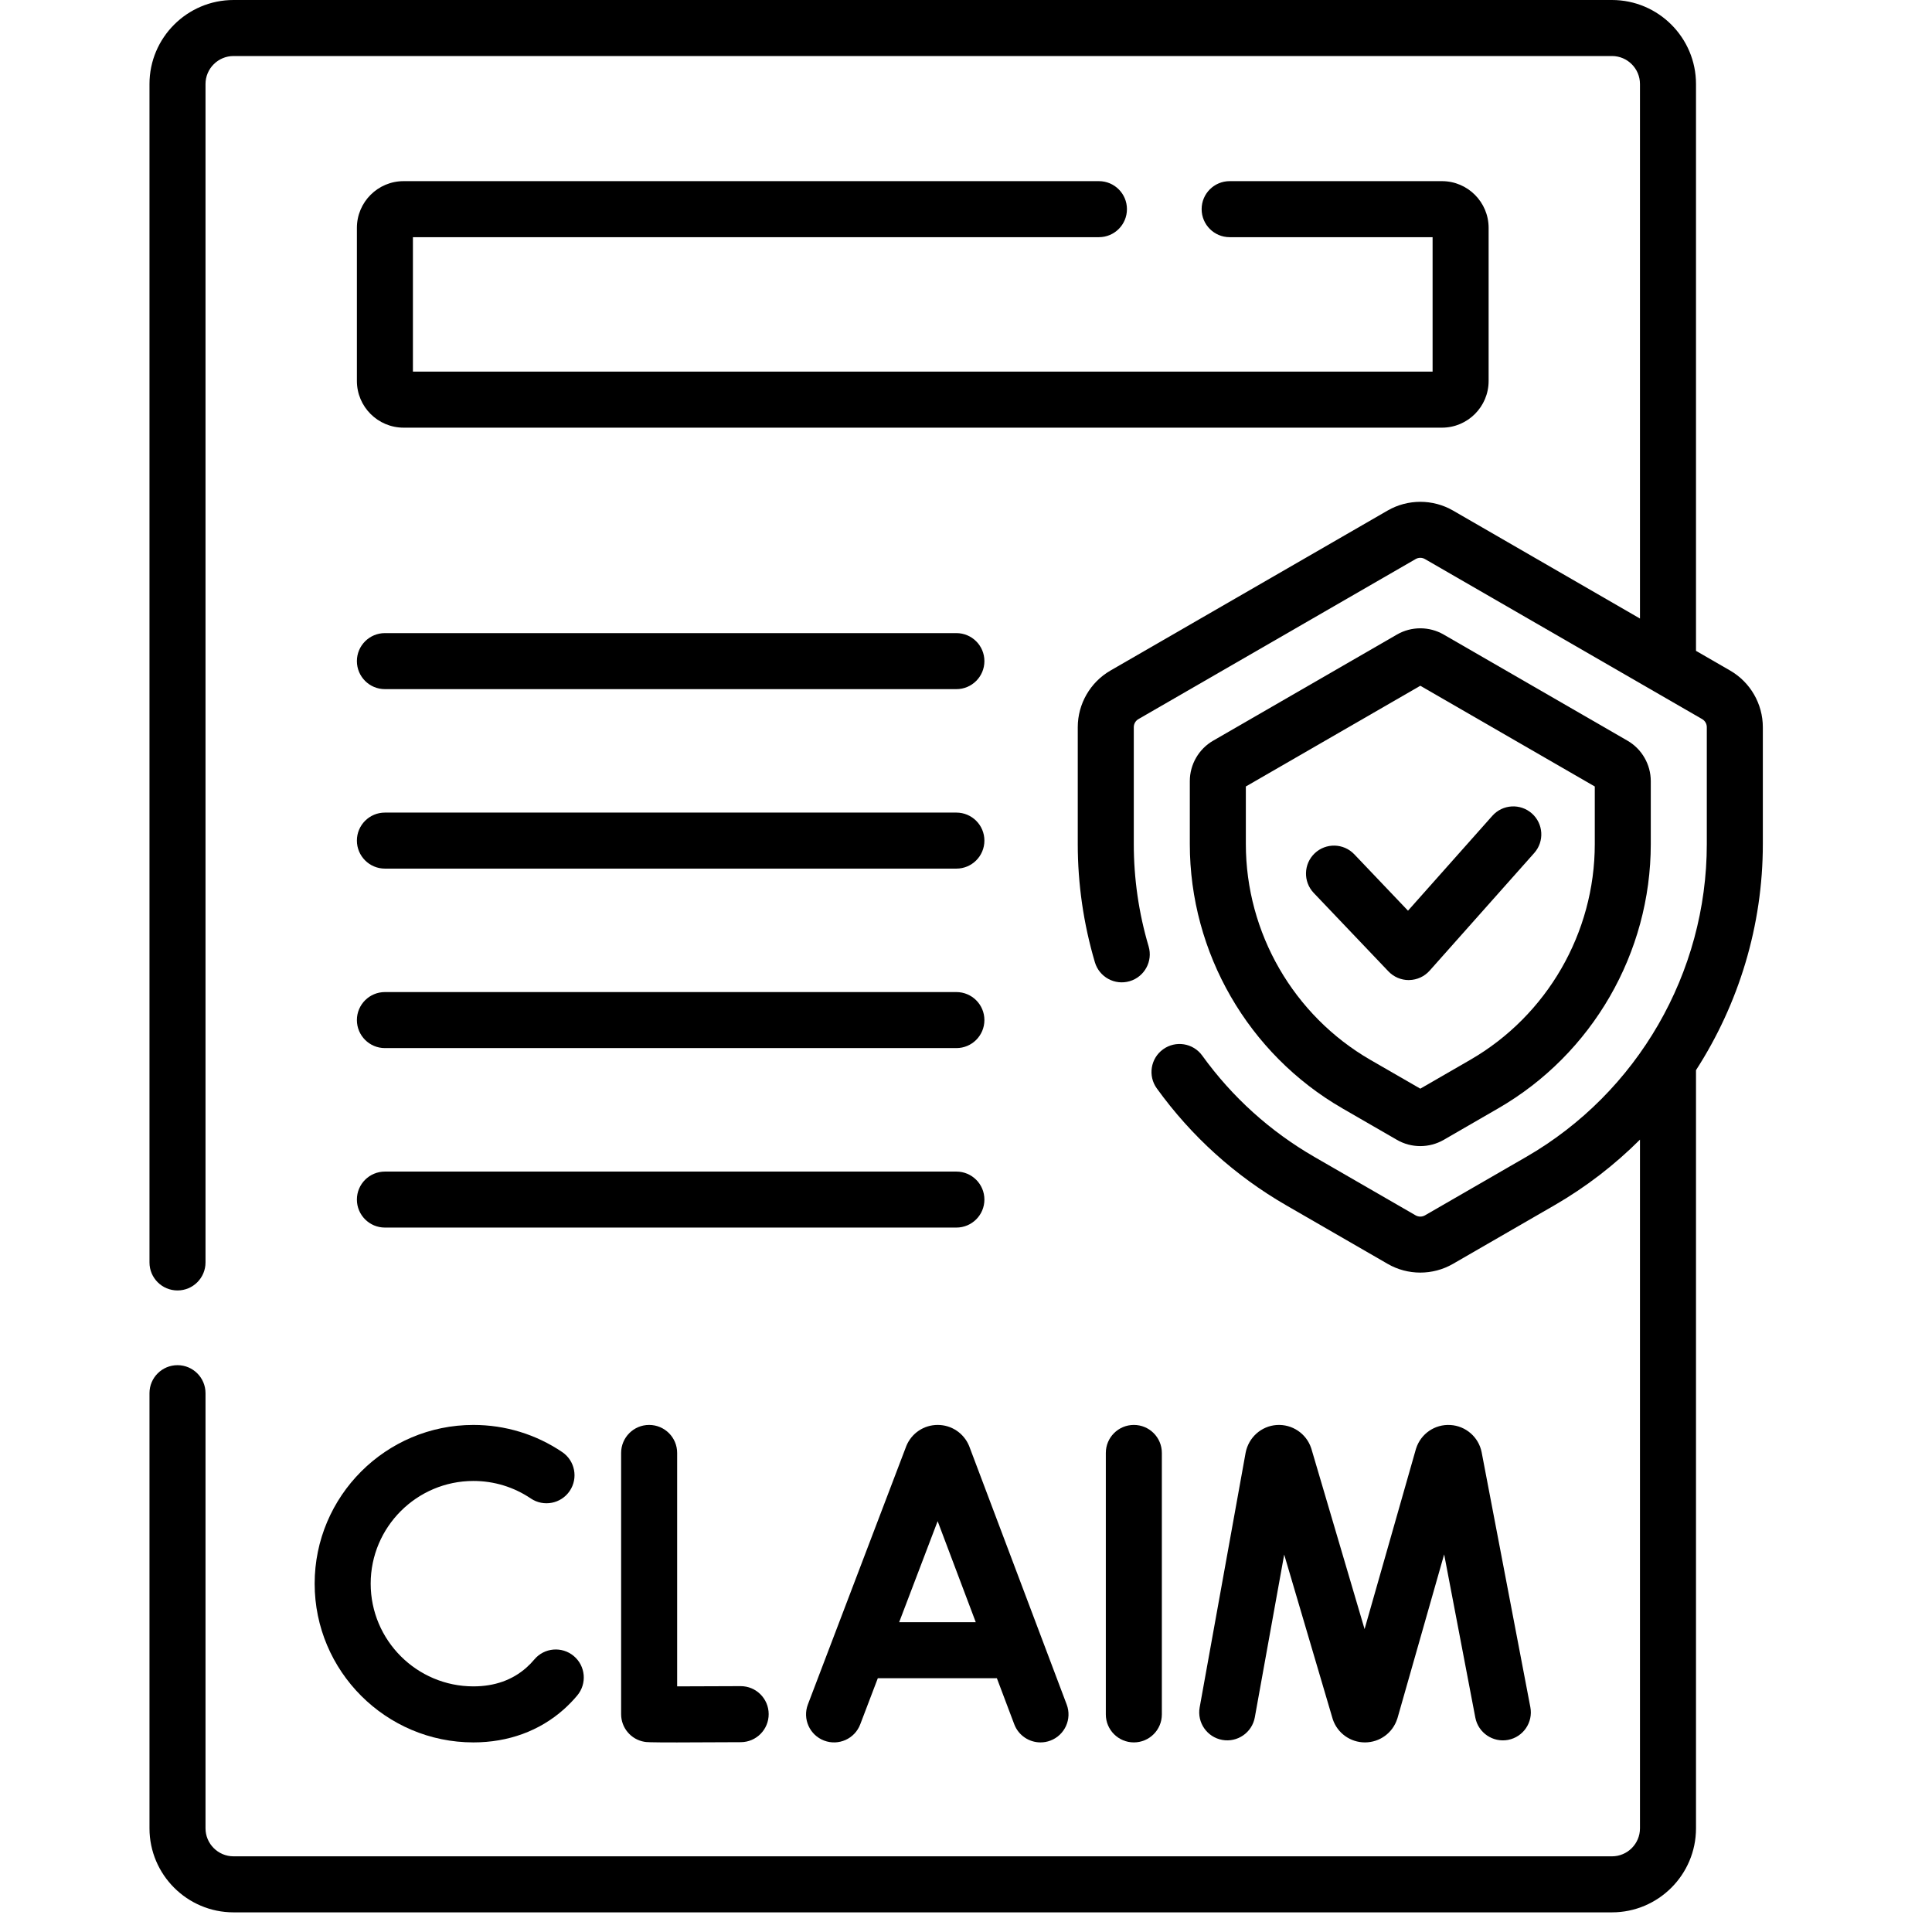
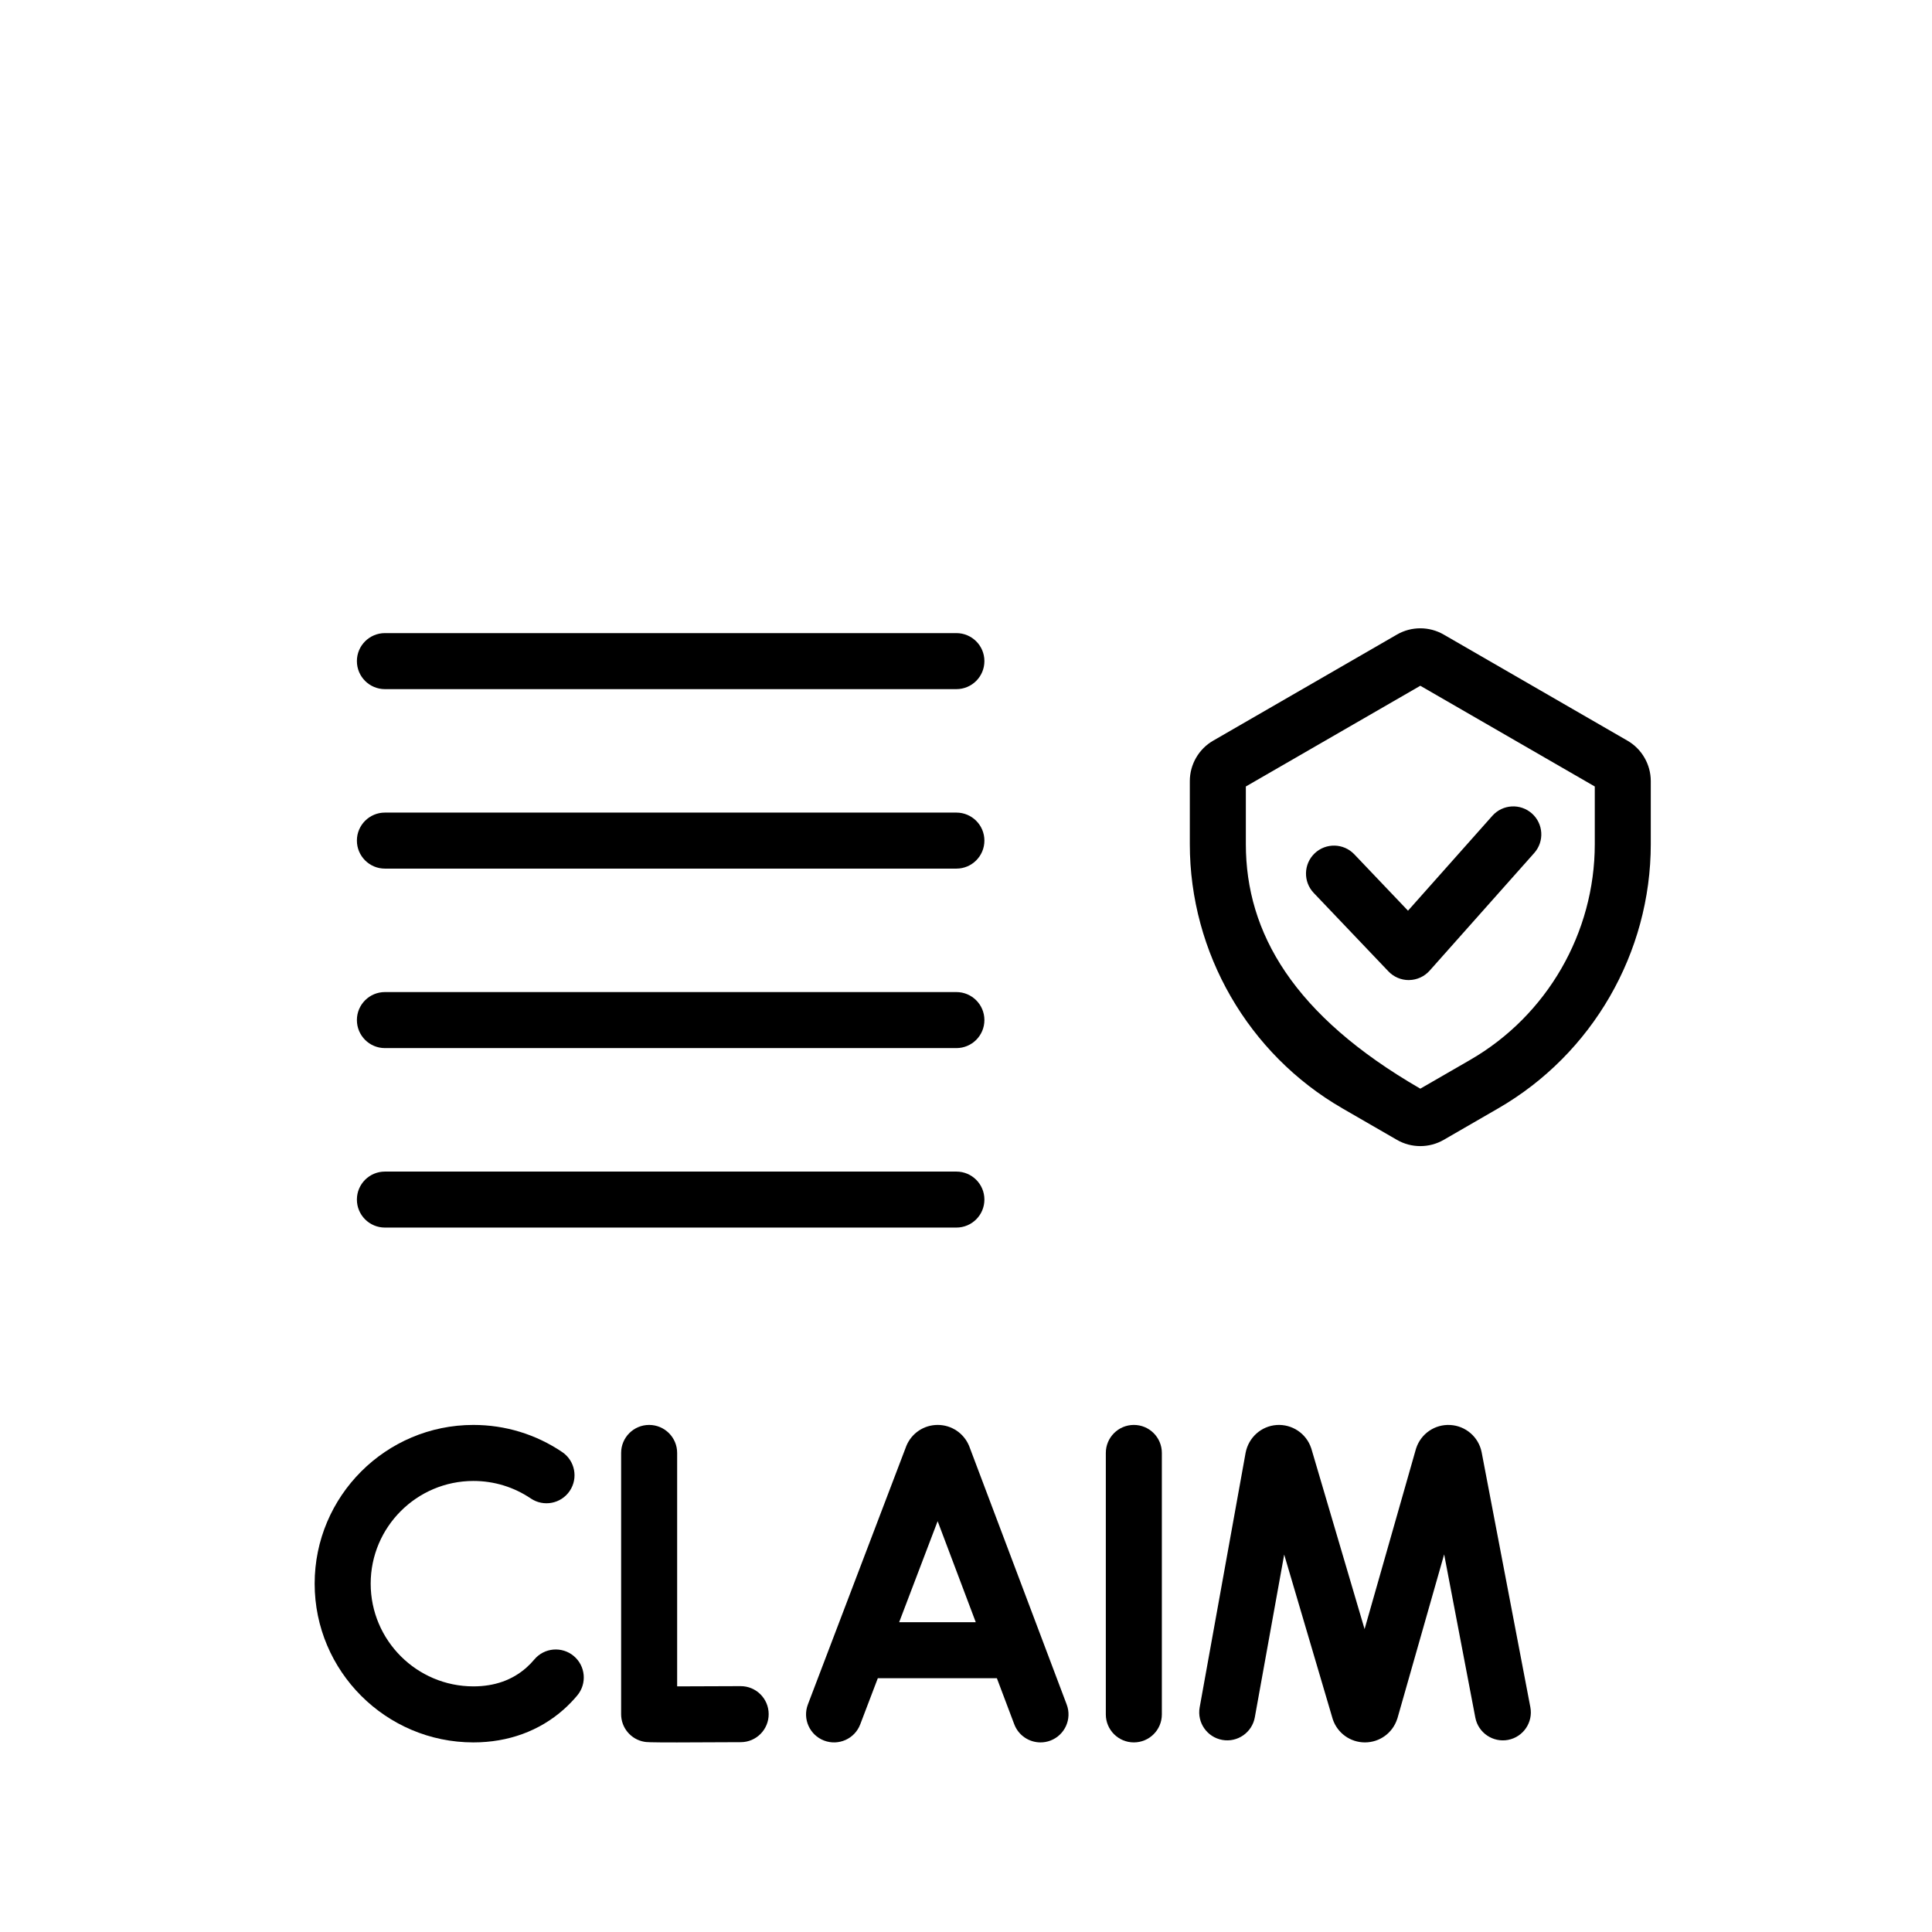
<svg xmlns="http://www.w3.org/2000/svg" width="59" height="59" viewBox="0 0 59 59" fill="none">
  <g clip-path="url(#clip0_732_204)">
    <path d="M29.595 44.157C29.434 43.767 29.058 43.515 28.637 43.515H28.635C28.213 43.515 27.837 43.768 27.677 44.159C27.675 44.165 27.672 44.172 27.67 44.178L24.672 52.05C24.503 52.492 24.725 52.986 25.166 53.154C25.608 53.322 26.102 53.101 26.27 52.659L26.807 51.25H30.443L30.974 52.657C31.104 52.999 31.429 53.21 31.775 53.21C31.875 53.21 31.977 53.193 32.077 53.155C32.519 52.988 32.742 52.495 32.575 52.053L29.604 44.18C29.601 44.173 29.598 44.165 29.595 44.157ZM27.459 49.539L28.634 46.454L29.798 49.539H27.459Z" fill="black" />
    <path d="M38.32 52.444L39.217 47.474L40.692 52.474C40.695 52.484 40.698 52.494 40.701 52.504C40.843 52.927 41.237 53.21 41.683 53.21H41.688C42.136 53.208 42.53 52.92 42.668 52.494C42.672 52.484 42.675 52.474 42.678 52.465L44.102 47.468L45.054 52.453C45.143 52.917 45.592 53.221 46.055 53.133C46.519 53.044 46.823 52.596 46.734 52.132L45.246 44.344C45.153 43.883 44.759 43.543 44.29 43.517C43.818 43.489 43.391 43.784 43.246 44.231C43.243 44.241 43.24 44.251 43.237 44.26L41.672 49.75L40.05 44.252C40.047 44.242 40.044 44.231 40.04 44.221C39.891 43.775 39.458 43.487 38.989 43.517C38.519 43.549 38.13 43.894 38.039 44.365L36.636 52.14C36.552 52.605 36.861 53.05 37.326 53.134C37.79 53.218 38.236 52.909 38.32 52.444Z" fill="black" />
    <path d="M19.823 43.515C19.351 43.515 18.968 43.898 18.968 44.37V52.348C18.968 52.765 19.268 53.121 19.678 53.191C19.739 53.202 19.792 53.211 20.671 53.211C21.097 53.211 21.716 53.209 22.624 53.203C23.096 53.201 23.477 52.816 23.474 52.343C23.472 51.872 23.089 51.492 22.619 51.492H22.614C21.94 51.496 21.215 51.499 20.679 51.499V44.37C20.679 43.898 20.296 43.515 19.823 43.515Z" fill="black" />
    <path d="M35.481 52.355V44.37C35.481 43.898 35.099 43.515 34.626 43.515C34.153 43.515 33.77 43.898 33.77 44.37V52.355C33.77 52.827 34.153 53.21 34.626 53.21C35.099 53.21 35.481 52.827 35.481 52.355Z" fill="black" />
    <path d="M14.457 53.21C15.521 53.21 16.476 52.861 17.217 52.201C17.363 52.071 17.501 51.929 17.628 51.777C17.931 51.415 17.884 50.876 17.522 50.572C17.16 50.269 16.62 50.316 16.317 50.678C16.243 50.766 16.163 50.849 16.079 50.923C15.65 51.305 15.104 51.499 14.457 51.499C12.728 51.499 11.32 50.092 11.32 48.362C11.32 46.633 12.728 45.226 14.457 45.226C15.086 45.226 15.692 45.411 16.21 45.761C16.602 46.025 17.134 45.922 17.398 45.531C17.663 45.139 17.56 44.608 17.168 44.343C16.366 43.801 15.428 43.515 14.457 43.515C11.784 43.515 9.609 45.689 9.609 48.362C9.609 51.035 11.784 53.21 14.457 53.21Z" fill="black" />
    <path d="M11.755 21.045H29.206C29.679 21.045 30.062 20.662 30.062 20.189C30.062 19.717 29.679 19.334 29.206 19.334H11.755C11.282 19.334 10.899 19.717 10.899 20.189C10.899 20.662 11.282 21.045 11.755 21.045Z" fill="black" />
    <path d="M11.755 26.526H29.206C29.679 26.526 30.062 26.143 30.062 25.67C30.062 25.198 29.679 24.815 29.206 24.815H11.755C11.282 24.815 10.899 25.198 10.899 25.67C10.899 26.143 11.282 26.526 11.755 26.526Z" fill="black" />
    <path d="M11.755 32.007H29.206C29.679 32.007 30.062 31.624 30.062 31.151C30.062 30.679 29.679 30.296 29.206 30.296H11.755C11.282 30.296 10.899 30.679 10.899 31.151C10.899 31.624 11.282 32.007 11.755 32.007Z" fill="black" />
    <path d="M11.755 37.488H29.206C29.679 37.488 30.062 37.105 30.062 36.633C30.062 36.16 29.679 35.778 29.206 35.778H11.755C11.282 35.778 10.899 36.16 10.899 36.633C10.899 37.105 11.282 37.488 11.755 37.488Z" fill="black" />
    <path d="M43.02 29.93C43.025 29.93 43.029 29.93 43.034 29.929C43.273 29.925 43.5 29.821 43.659 29.642L46.853 26.049C47.167 25.696 47.135 25.156 46.782 24.842C46.428 24.528 45.888 24.56 45.574 24.913L42.998 27.811L41.358 26.089C41.032 25.747 40.49 25.734 40.148 26.059C39.806 26.385 39.793 26.927 40.119 27.269L42.4 29.664C42.562 29.834 42.786 29.93 43.02 29.93Z" fill="black" />
-     <path d="M52.836 20.478L51.793 19.876V2.566C51.793 1.151 50.642 0 49.227 0H7.132C5.717 0 4.565 1.151 4.565 2.566V38.553C4.565 39.026 4.948 39.408 5.421 39.408C5.893 39.408 6.276 39.026 6.276 38.553V2.566C6.276 2.095 6.66 1.711 7.132 1.711H49.227C49.699 1.711 50.082 2.095 50.082 2.566V18.889L44.372 15.591C43.756 15.236 42.991 15.236 42.376 15.591L33.911 20.478C33.295 20.834 32.913 21.496 32.913 22.207V25.777C32.913 26.997 33.089 28.212 33.436 29.386C33.57 29.839 34.045 30.098 34.499 29.964C34.952 29.83 35.211 29.354 35.077 28.901C34.776 27.884 34.624 26.833 34.624 25.777V22.207C34.624 22.105 34.678 22.011 34.766 21.96L43.231 17.073C43.319 17.022 43.428 17.022 43.516 17.073L51.981 21.96C52.069 22.011 52.123 22.105 52.123 22.207V25.777C52.123 29.705 50.01 33.366 46.608 35.33L43.516 37.115C43.428 37.165 43.319 37.165 43.231 37.115L40.139 35.33C38.784 34.547 37.631 33.506 36.714 32.236C36.437 31.853 35.903 31.767 35.519 32.044C35.136 32.32 35.05 32.855 35.327 33.238C36.386 34.705 37.718 35.907 39.284 36.811L42.376 38.596C42.683 38.774 43.028 38.863 43.373 38.863C43.718 38.863 44.064 38.774 44.372 38.596L47.463 36.811C48.432 36.252 49.309 35.574 50.082 34.802V55.834C50.082 56.305 49.699 56.689 49.227 56.689H7.132C6.66 56.689 6.276 56.305 6.276 55.834V42.545C6.276 42.073 5.893 41.69 5.421 41.69C4.948 41.69 4.565 42.073 4.565 42.545V55.834C4.565 57.249 5.717 58.4 7.132 58.4H49.227C50.642 58.4 51.793 57.249 51.793 55.834V32.681C53.101 30.653 53.834 28.262 53.834 25.777V22.207C53.834 21.496 53.452 20.834 52.836 20.478Z" fill="black" />
-     <path d="M40.995 33.848L42.661 34.81C42.881 34.937 43.127 35 43.374 35C43.62 35 43.867 34.937 44.087 34.81L45.752 33.848C48.627 32.189 50.412 29.096 50.412 25.777V23.853C50.412 23.346 50.139 22.872 49.7 22.619L44.087 19.378C43.647 19.124 43.1 19.124 42.661 19.378L37.048 22.619C36.608 22.872 36.335 23.346 36.335 23.853V25.777C36.335 29.096 38.12 32.189 40.995 33.848ZM38.046 24.018L43.374 20.942L48.702 24.018V25.777C48.702 28.487 47.244 31.012 44.897 32.367L43.374 33.246L41.85 32.367C39.504 31.012 38.046 28.487 38.046 25.777V24.018Z" fill="black" />
-     <path d="M33.559 7.243C34.032 7.243 34.415 6.86 34.415 6.387C34.415 5.915 34.032 5.532 33.559 5.532H12.325C11.539 5.532 10.899 6.172 10.899 6.958V11.634C10.899 12.421 11.539 13.06 12.325 13.06H44.035C44.821 13.06 45.46 12.421 45.46 11.634V6.958C45.46 6.172 44.821 5.532 44.035 5.532H37.552C37.079 5.532 36.696 5.915 36.696 6.387C36.696 6.86 37.079 7.243 37.552 7.243H43.749V11.349H12.61V7.243H33.559Z" fill="black" />
+     <path d="M40.995 33.848L42.661 34.81C42.881 34.937 43.127 35 43.374 35C43.62 35 43.867 34.937 44.087 34.81L45.752 33.848C48.627 32.189 50.412 29.096 50.412 25.777V23.853C50.412 23.346 50.139 22.872 49.7 22.619L44.087 19.378C43.647 19.124 43.1 19.124 42.661 19.378L37.048 22.619C36.608 22.872 36.335 23.346 36.335 23.853V25.777C36.335 29.096 38.12 32.189 40.995 33.848ZM38.046 24.018L43.374 20.942L48.702 24.018V25.777C48.702 28.487 47.244 31.012 44.897 32.367L43.374 33.246C39.504 31.012 38.046 28.487 38.046 25.777V24.018Z" fill="black" />
  </g>
  <defs>
    <clipPath id="clip0_732_204">
      <rect width="58.4" height="58.4" fill="white" />
    </clipPath>
  </defs>
</svg>